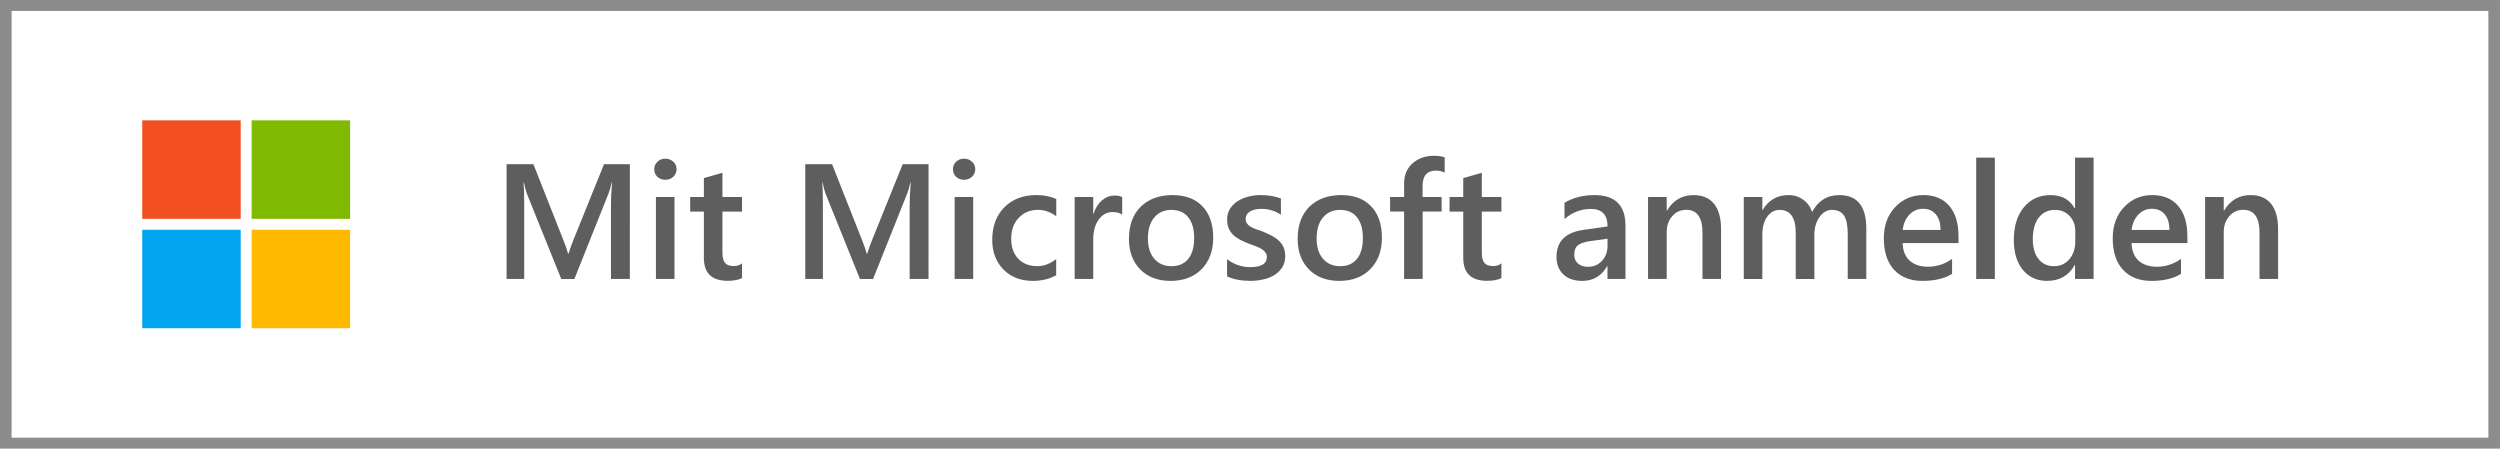
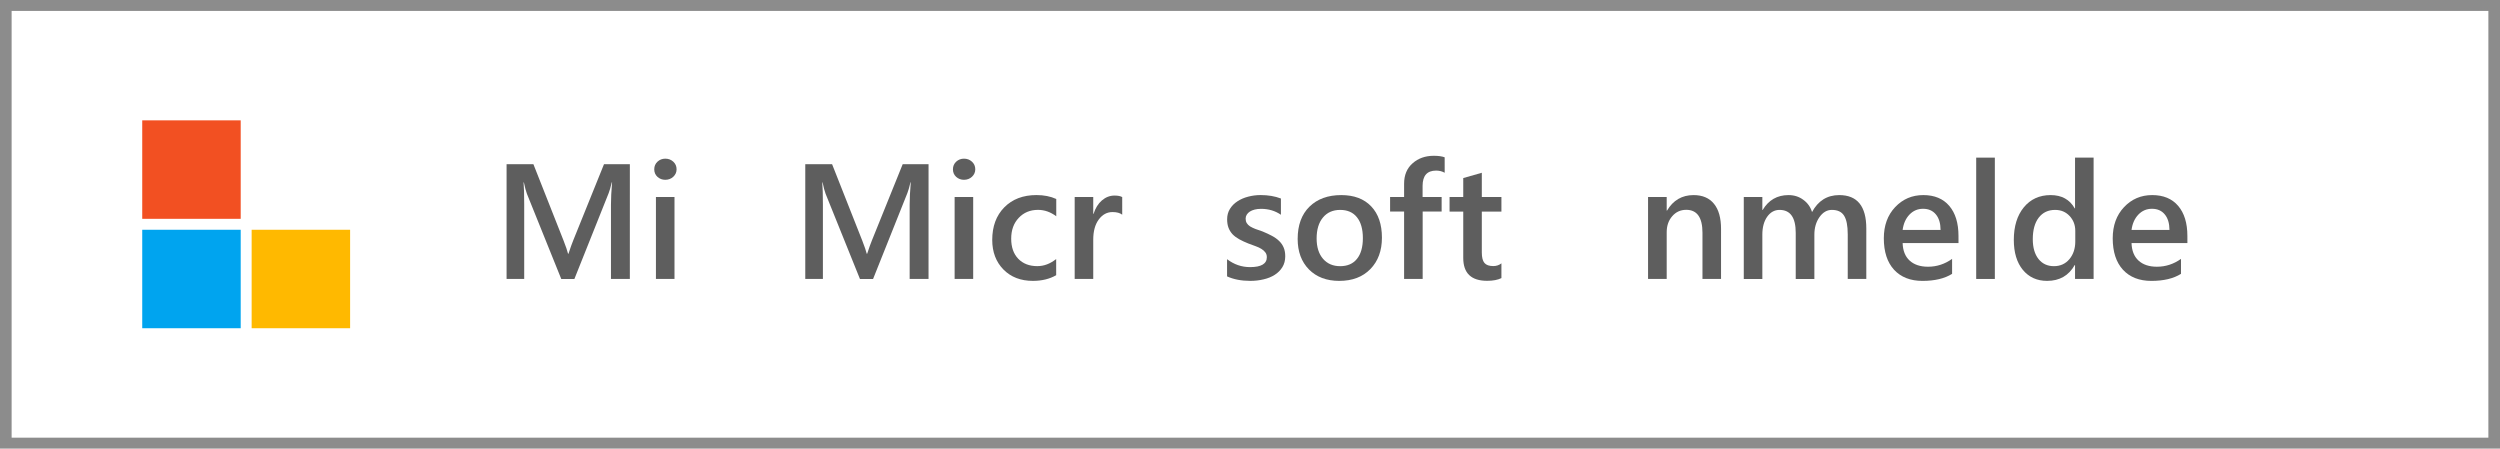
<svg xmlns="http://www.w3.org/2000/svg" xmlns:ns1="http://sodipodi.sourceforge.net/DTD/sodipodi-0.dtd" xmlns:ns2="http://www.inkscape.org/namespaces/inkscape" width="228.497" height="41" viewBox="0 0 228.497 41" version="1.1" id="svg54" ns1:docname="ms-symbollockup_signin_light_de.svg" ns2:version="0.92.4 (5da689c313, 2019-01-14)">
  <defs id="defs58" />
  <ns1:namedview pagecolor="#ffffff" bordercolor="#666666" borderopacity="1" objecttolerance="10" gridtolerance="10" guidetolerance="10" ns2:pageopacity="0" ns2:pageshadow="2" ns2:window-width="2560" ns2:window-height="1361" id="namedview56" showgrid="false" ns2:zoom="16" ns2:cx="72.400279" ns2:cy="38.498717" ns2:window-x="-9" ns2:window-y="-9" ns2:window-maximized="1" ns2:current-layer="svg54" />
  <title id="title2">MS-SymbolLockup</title>
  <rect width="228.497" height="41" id="rect4" x="0" y="0" style="fill:#ffffff;stroke-width:1" />
  <path d="M 227.434,1 V 40 H 1.063 V 1 H 227.434 m 1.063,-1 H 0 v 41 h 228.497 z" id="path6" ns2:connector-curvature="0" style="fill:#8c8c8c;stroke-width:1" />
  <rect x="13" y="11" width="9" height="9" id="rect46" style="fill:#f25022" />
  <rect x="13" y="21" width="9" height="9" id="rect48" style="fill:#00a4ef" />
-   <rect x="23" y="11" width="9" height="9" id="rect50" style="fill:#7fba00" />
  <rect x="23" y="21" width="9" height="9" id="rect52" style="fill:#ffb900" />
  <g aria-label="Mit Microsoft anmelden" style="font-style:normal;font-weight:normal;font-size:40px;line-height:1.25;font-family:sans-serif;letter-spacing:0px;word-spacing:0px;fill:#5e5e5e;fill-opacity:1;stroke:none" id="text4572">
    <path d="m 57.567,25.497 h -1.726 v -6.788 q 0,-0.834 0.102,-2.041 h -0.029 q -0.161,0.688 -0.285,0.988 l -3.131,7.842 h -1.2 l -3.138,-7.783 q -0.132,-0.344 -0.278,-1.046 h -0.029 q 0.059,0.629 0.059,2.056 V 25.497 H 46.301 V 15.007 h 2.451 l 2.758,6.986 q 0.315,0.805 0.41,1.2 h 0.037 q 0.271,-0.827 0.439,-1.229 l 2.809,-6.957 h 2.363 z" style="font-style:normal;font-variant:normal;font-weight:600;font-stretch:normal;font-size:14.981px;font-family:'Segoe UI';-inkscape-font-specification:'Segoe UI Semi-Bold';fill:#5e5e5e;fill-opacity:1" id="path861" />
    <path d="m 60.807,16.434 q -0.417,0 -0.717,-0.271 -0.293,-0.271 -0.293,-0.688 0,-0.417 0.293,-0.695 0.3,-0.278 0.717,-0.278 0.432,0 0.732,0.278 0.3,0.278 0.3,0.695 0,0.395 -0.3,0.68 -0.3,0.278 -0.732,0.278 z m 0.841,9.063 h -1.697 v -7.491 h 1.697 z" style="font-style:normal;font-variant:normal;font-weight:600;font-stretch:normal;font-size:14.981px;font-family:'Segoe UI';-inkscape-font-specification:'Segoe UI Semi-Bold';fill:#5e5e5e;fill-opacity:1" id="path863" />
-     <path d="m 67.822,25.417 q -0.497,0.249 -1.309,0.249 -2.18,0 -2.18,-2.092 v -4.235 h -1.251 v -1.331 h 1.251 v -1.734 l 1.697,-0.483 v 2.216 h 1.792 v 1.331 h -1.792 v 3.745 q 0,0.666 0.241,0.951 0.241,0.285 0.805,0.285 0.432,0 0.746,-0.249 z" style="font-style:normal;font-variant:normal;font-weight:600;font-stretch:normal;font-size:14.981px;font-family:'Segoe UI';-inkscape-font-specification:'Segoe UI Semi-Bold';fill:#5e5e5e;fill-opacity:1" id="path865" />
    <path d="m 84.867,25.497 h -1.726 v -6.788 q 0,-0.834 0.102,-2.041 h -0.029 q -0.161,0.688 -0.285,0.988 l -3.131,7.842 h -1.2 l -3.138,-7.783 q -0.132,-0.344 -0.278,-1.046 h -0.029 q 0.059,0.629 0.059,2.056 V 25.497 H 73.601 V 15.007 h 2.451 l 2.758,6.986 q 0.315,0.805 0.41,1.2 h 0.037 q 0.271,-0.827 0.439,-1.229 l 2.809,-6.957 h 2.363 z" style="font-style:normal;font-variant:normal;font-weight:600;font-stretch:normal;font-size:14.981px;font-family:'Segoe UI';-inkscape-font-specification:'Segoe UI Semi-Bold';fill:#5e5e5e;fill-opacity:1" id="path867" />
    <path d="m 88.107,16.434 q -0.417,0 -0.717,-0.271 -0.293,-0.271 -0.293,-0.688 0,-0.417 0.293,-0.695 0.3,-0.278 0.717,-0.278 0.432,0 0.732,0.278 0.3,0.278 0.3,0.695 0,0.395 -0.3,0.68 -0.3,0.278 -0.732,0.278 z m 0.841,9.063 h -1.697 v -7.491 h 1.697 z" style="font-style:normal;font-variant:normal;font-weight:600;font-stretch:normal;font-size:14.981px;font-family:'Segoe UI';-inkscape-font-specification:'Segoe UI Semi-Bold';fill:#5e5e5e;fill-opacity:1" id="path869" />
    <path d="m 96.534,25.153 q -0.9,0.519 -2.129,0.519 -1.668,0 -2.692,-1.039 -1.024,-1.046 -1.024,-2.707 0,-1.851 1.097,-2.97 1.105,-1.127 2.948,-1.127 1.024,0 1.807,0.358 v 1.58 q -0.783,-0.585 -1.668,-0.585 -1.075,0 -1.763,0.732 -0.688,0.724 -0.688,1.902 0,1.163 0.644,1.836 0.651,0.673 1.741,0.673 0.914,0 1.726,-0.651 z" style="font-style:normal;font-variant:normal;font-weight:600;font-stretch:normal;font-size:14.981px;font-family:'Segoe UI';-inkscape-font-specification:'Segoe UI Semi-Bold';fill:#5e5e5e;fill-opacity:1" id="path871" />
    <path d="m 102.569,19.623 q -0.307,-0.241 -0.885,-0.241 -0.753,0 -1.258,0.68 -0.505,0.68 -0.505,1.851 v 3.584 h -1.697 v -7.491 h 1.697 v 1.543 h 0.029 q 0.249,-0.79 0.761,-1.229 0.519,-0.446 1.156,-0.446 0.461,0 0.702,0.139 z" style="font-style:normal;font-variant:normal;font-weight:600;font-stretch:normal;font-size:14.981px;font-family:'Segoe UI';-inkscape-font-specification:'Segoe UI Semi-Bold';fill:#5e5e5e;fill-opacity:1" id="path873" />
-     <path d="m 106.988,25.673 q -1.734,0 -2.772,-1.046 -1.031,-1.053 -1.031,-2.787 0,-1.887 1.075,-2.948 1.083,-1.061 2.911,-1.061 1.756,0 2.736,1.031 0.98,1.031 0.98,2.86 0,1.792 -1.061,2.875 -1.053,1.075 -2.838,1.075 z m 0.081,-6.488 q -0.995,0 -1.573,0.695 -0.578,0.695 -0.578,1.917 0,1.178 0.585,1.858 0.585,0.673 1.565,0.673 1.002,0 1.536,-0.666 0.541,-0.666 0.541,-1.895 0,-1.236 -0.541,-1.909 -0.534,-0.673 -1.536,-0.673 z" style="font-style:normal;font-variant:normal;font-weight:600;font-stretch:normal;font-size:14.981px;font-family:'Segoe UI';-inkscape-font-specification:'Segoe UI Semi-Bold';fill:#5e5e5e;fill-opacity:1" id="path875" />
    <path d="m 112.152,25.263 v -1.573 q 0.951,0.724 2.099,0.724 1.536,0 1.536,-0.907 0,-0.256 -0.132,-0.432 -0.132,-0.183 -0.358,-0.322 -0.219,-0.139 -0.527,-0.249 -0.3,-0.11 -0.673,-0.249 -0.461,-0.183 -0.834,-0.388 -0.366,-0.205 -0.614,-0.461 -0.241,-0.263 -0.366,-0.593 -0.124,-0.329 -0.124,-0.768 0,-0.541 0.256,-0.951 0.256,-0.417 0.688,-0.695 0.432,-0.285 0.98,-0.424 0.549,-0.146 1.134,-0.146 1.039,0 1.858,0.315 v 1.485 q -0.79,-0.541 -1.814,-0.541 -0.322,0 -0.585,0.066 -0.256,0.066 -0.439,0.183 -0.183,0.117 -0.285,0.285 -0.102,0.161 -0.102,0.358 0,0.241 0.102,0.41 0.102,0.168 0.3,0.3 0.205,0.124 0.483,0.234 0.285,0.102 0.651,0.227 0.483,0.198 0.863,0.402 0.388,0.205 0.658,0.468 0.271,0.256 0.417,0.6 0.146,0.336 0.146,0.805 0,0.571 -0.263,0.995 -0.263,0.424 -0.702,0.702 -0.439,0.278 -1.017,0.41 -0.571,0.139 -1.207,0.139 -1.229,0 -2.129,-0.41 z" style="font-style:normal;font-variant:normal;font-weight:600;font-stretch:normal;font-size:14.981px;font-family:'Segoe UI';-inkscape-font-specification:'Segoe UI Semi-Bold';fill:#5e5e5e;fill-opacity:1" id="path877" />
    <path d="m 122.408,25.673 q -1.734,0 -2.772,-1.046 -1.031,-1.053 -1.031,-2.787 0,-1.887 1.075,-2.948 1.083,-1.061 2.911,-1.061 1.756,0 2.736,1.031 0.98,1.031 0.98,2.86 0,1.792 -1.061,2.875 -1.053,1.075 -2.838,1.075 z m 0.081,-6.488 q -0.995,0 -1.573,0.695 -0.578,0.695 -0.578,1.917 0,1.178 0.585,1.858 0.585,0.673 1.565,0.673 1.002,0 1.536,-0.666 0.541,-0.666 0.541,-1.895 0,-1.236 -0.541,-1.909 -0.534,-0.673 -1.536,-0.673 z" style="font-style:normal;font-variant:normal;font-weight:600;font-stretch:normal;font-size:14.981px;font-family:'Segoe UI';-inkscape-font-specification:'Segoe UI Semi-Bold';fill:#5e5e5e;fill-opacity:1" id="path879" />
    <path d="m 132.042,15.79 q -0.344,-0.198 -0.783,-0.198 -1.236,0 -1.236,1.397 v 1.017 h 1.741 v 1.331 h -1.734 v 6.159 h -1.697 v -6.159 h -1.28 v -1.331 h 1.28 v -1.214 q 0,-1.185 0.775,-1.865 0.775,-0.688 1.938,-0.688 0.629,0 0.995,0.139 z" style="font-style:normal;font-variant:normal;font-weight:600;font-stretch:normal;font-size:14.981px;font-family:'Segoe UI';-inkscape-font-specification:'Segoe UI Semi-Bold';fill:#5e5e5e;fill-opacity:1" id="path881" />
    <path d="m 137.228,25.417 q -0.497,0.249 -1.309,0.249 -2.18,0 -2.18,-2.092 v -4.235 h -1.251 v -1.331 h 1.251 v -1.734 l 1.697,-0.483 v 2.216 h 1.792 v 1.331 h -1.792 v 3.745 q 0,0.666 0.241,0.951 0.241,0.285 0.805,0.285 0.432,0 0.746,-0.249 z" style="font-style:normal;font-variant:normal;font-weight:600;font-stretch:normal;font-size:14.981px;font-family:'Segoe UI';-inkscape-font-specification:'Segoe UI Semi-Bold';fill:#5e5e5e;fill-opacity:1" id="path883" />
-     <path d="m 148.567,25.497 h -1.646 v -1.17 h -0.029 q -0.775,1.346 -2.275,1.346 -1.105,0 -1.734,-0.6 -0.622,-0.6 -0.622,-1.587 0,-2.121 2.443,-2.473 l 2.224,-0.315 q 0,-1.602 -1.522,-1.602 -1.339,0 -2.414,0.922 v -1.485 q 1.185,-0.702 2.736,-0.702 2.838,0 2.838,2.794 z m -1.639,-3.679 -1.573,0.219 q -0.732,0.095 -1.105,0.358 -0.366,0.256 -0.366,0.907 0,0.475 0.337,0.783 0.344,0.3 0.914,0.3 0.775,0 1.28,-0.541 0.512,-0.549 0.512,-1.375 z" style="font-style:normal;font-variant:normal;font-weight:600;font-stretch:normal;font-size:14.981px;font-family:'Segoe UI';-inkscape-font-specification:'Segoe UI Semi-Bold';fill:#5e5e5e;fill-opacity:1" id="path885" />
    <path d="m 157.301,25.497 h -1.697 v -4.221 q 0,-2.099 -1.485,-2.099 -0.775,0 -1.28,0.585 -0.505,0.578 -0.505,1.463 v 4.272 h -1.704 v -7.491 h 1.704 v 1.244 h 0.029 q 0.841,-1.419 2.429,-1.419 1.222,0 1.865,0.797 0.644,0.79 0.644,2.29 z" style="font-style:normal;font-variant:normal;font-weight:600;font-stretch:normal;font-size:14.981px;font-family:'Segoe UI';-inkscape-font-specification:'Segoe UI Semi-Bold';fill:#5e5e5e;fill-opacity:1" id="path887" />
    <path d="m 170.578,25.497 h -1.697 v -4.082 q 0,-1.178 -0.336,-1.704 -0.329,-0.527 -1.119,-0.527 -0.666,0 -1.134,0.666 -0.461,0.666 -0.461,1.595 v 4.053 h -1.704 v -4.221 q 0,-2.092 -1.478,-2.092 -0.688,0 -1.134,0.629 -0.439,0.629 -0.439,1.631 v 4.053 h -1.697 v -7.491 h 1.697 V 19.192 h 0.029 q 0.812,-1.361 2.363,-1.361 0.775,0 1.353,0.432 0.585,0.424 0.797,1.119 0.834,-1.551 2.487,-1.551 2.473,0 2.473,3.05 z" style="font-style:normal;font-variant:normal;font-weight:600;font-stretch:normal;font-size:14.981px;font-family:'Segoe UI';-inkscape-font-specification:'Segoe UI Semi-Bold';fill:#5e5e5e;fill-opacity:1" id="path889" />
    <path d="m 179.005,22.213 h -5.106 q 0.029,1.039 0.636,1.602 0.614,0.563 1.682,0.563 1.2,0 2.202,-0.717 v 1.368 q -1.024,0.644 -2.707,0.644 -1.653,0 -2.597,-1.017 -0.936,-1.024 -0.936,-2.875 0,-1.748 1.031,-2.846 1.039,-1.105 2.575,-1.105 1.536,0 2.377,0.988 0.841,0.988 0.841,2.743 z m -1.639,-1.2 q -0.007,-0.914 -0.432,-1.419 -0.424,-0.512 -1.17,-0.512 -0.732,0 -1.244,0.534 -0.505,0.534 -0.622,1.397 z" style="font-style:normal;font-variant:normal;font-weight:600;font-stretch:normal;font-size:14.981px;font-family:'Segoe UI';-inkscape-font-specification:'Segoe UI Semi-Bold';fill:#5e5e5e;fill-opacity:1" id="path891" />
    <path d="m 182.326,25.497 h -1.704 V 14.407 h 1.704 z" style="font-style:normal;font-variant:normal;font-weight:600;font-stretch:normal;font-size:14.981px;font-family:'Segoe UI';-inkscape-font-specification:'Segoe UI Semi-Bold';fill:#5e5e5e;fill-opacity:1" id="path893" />
    <path d="m 191.353,25.497 h -1.697 v -1.273 h -0.029 q -0.819,1.448 -2.524,1.448 -1.383,0 -2.216,-1.002 -0.827,-1.009 -0.827,-2.743 0,-1.858 0.914,-2.977 0.922,-1.119 2.451,-1.119 1.514,0 2.202,1.214 h 0.029 v -4.638 h 1.697 z m -1.675,-3.423 v -0.98 q 0,-0.797 -0.519,-1.353 -0.519,-0.556 -1.324,-0.556 -0.951,0 -1.5,0.71 -0.541,0.71 -0.541,1.968 0,1.141 0.519,1.807 0.527,0.658 1.412,0.658 0.871,0 1.412,-0.636 0.541,-0.644 0.541,-1.617 z" style="font-style:normal;font-variant:normal;font-weight:600;font-stretch:normal;font-size:14.981px;font-family:'Segoe UI';-inkscape-font-specification:'Segoe UI Semi-Bold';fill:#5e5e5e;fill-opacity:1" id="path895" />
    <path d="m 199.926,22.213 h -5.106 q 0.029,1.039 0.636,1.602 0.614,0.563 1.682,0.563 1.2,0 2.202,-0.717 v 1.368 q -1.024,0.644 -2.707,0.644 -1.653,0 -2.597,-1.017 -0.936,-1.024 -0.936,-2.875 0,-1.748 1.031,-2.846 1.039,-1.105 2.575,-1.105 1.536,0 2.377,0.988 0.841,0.988 0.841,2.743 z m -1.639,-1.2 q -0.007,-0.914 -0.432,-1.419 -0.424,-0.512 -1.17,-0.512 -0.732,0 -1.244,0.534 -0.505,0.534 -0.622,1.397 z" style="font-style:normal;font-variant:normal;font-weight:600;font-stretch:normal;font-size:14.981px;font-family:'Segoe UI';-inkscape-font-specification:'Segoe UI Semi-Bold';fill:#5e5e5e;fill-opacity:1" id="path897" />
-     <path d="m 208.214,25.497 h -1.697 v -4.221 q 0,-2.099 -1.485,-2.099 -0.775,0 -1.28,0.585 -0.505,0.578 -0.505,1.463 v 4.272 h -1.704 v -7.491 h 1.704 v 1.244 h 0.029 q 0.841,-1.419 2.429,-1.419 1.222,0 1.865,0.797 0.644,0.79 0.644,2.29 z" style="font-style:normal;font-variant:normal;font-weight:600;font-stretch:normal;font-size:14.981px;font-family:'Segoe UI';-inkscape-font-specification:'Segoe UI Semi-Bold';fill:#5e5e5e;fill-opacity:1" id="path899" />
  </g>
</svg>